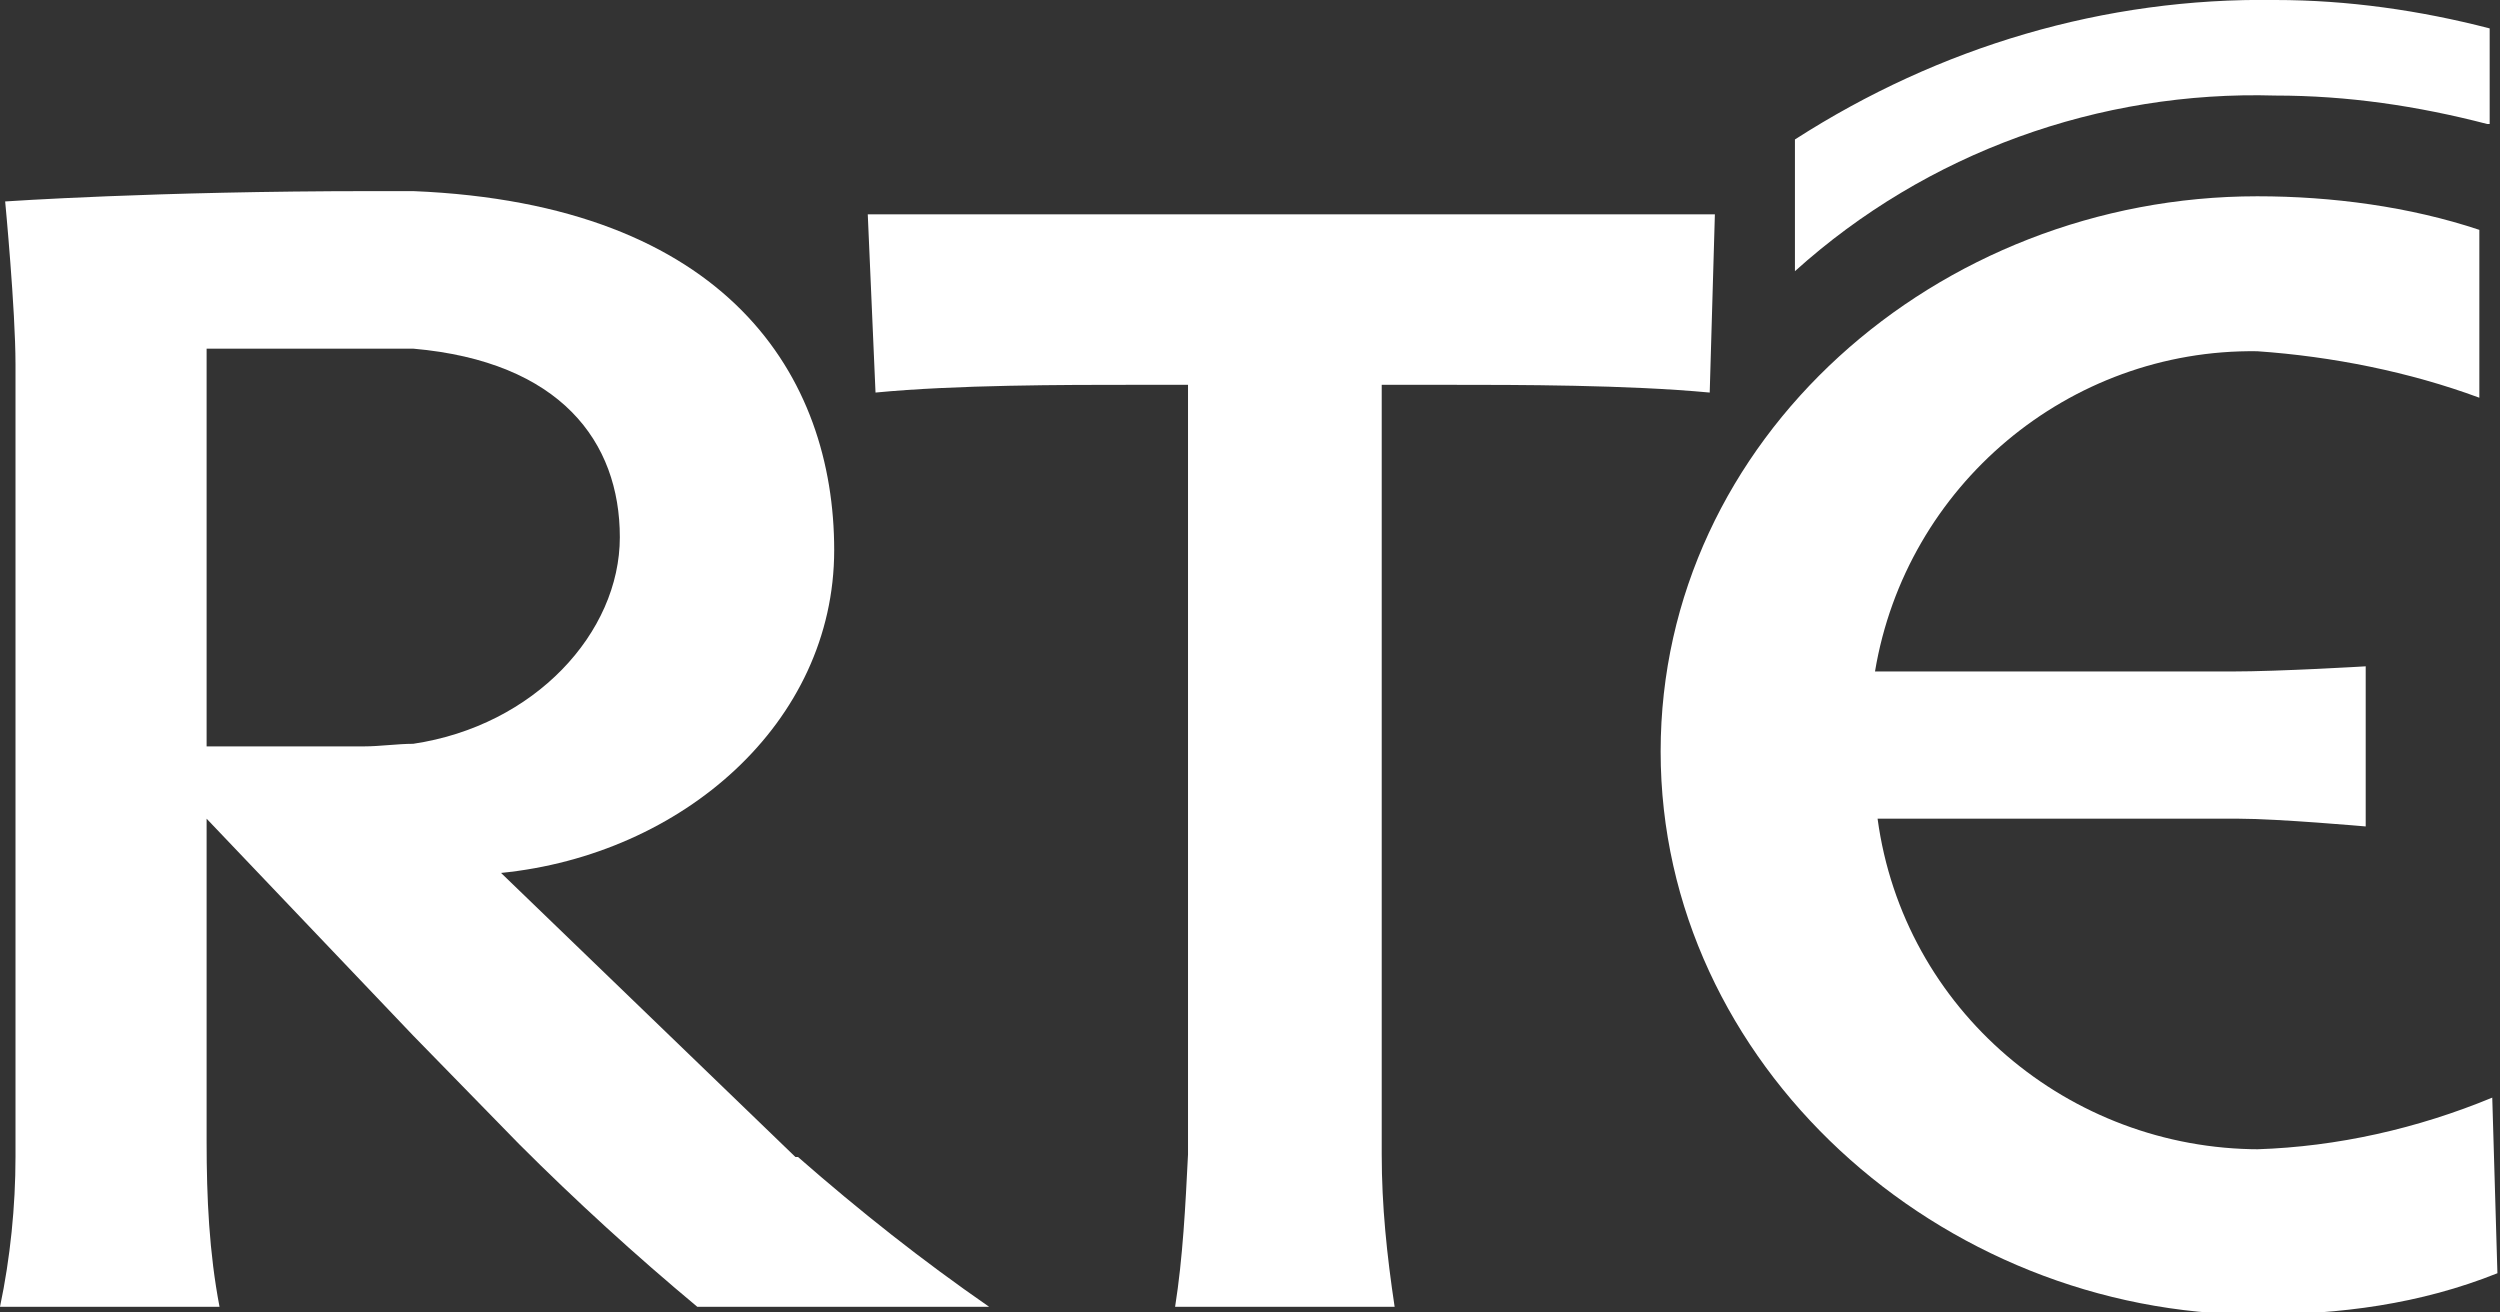
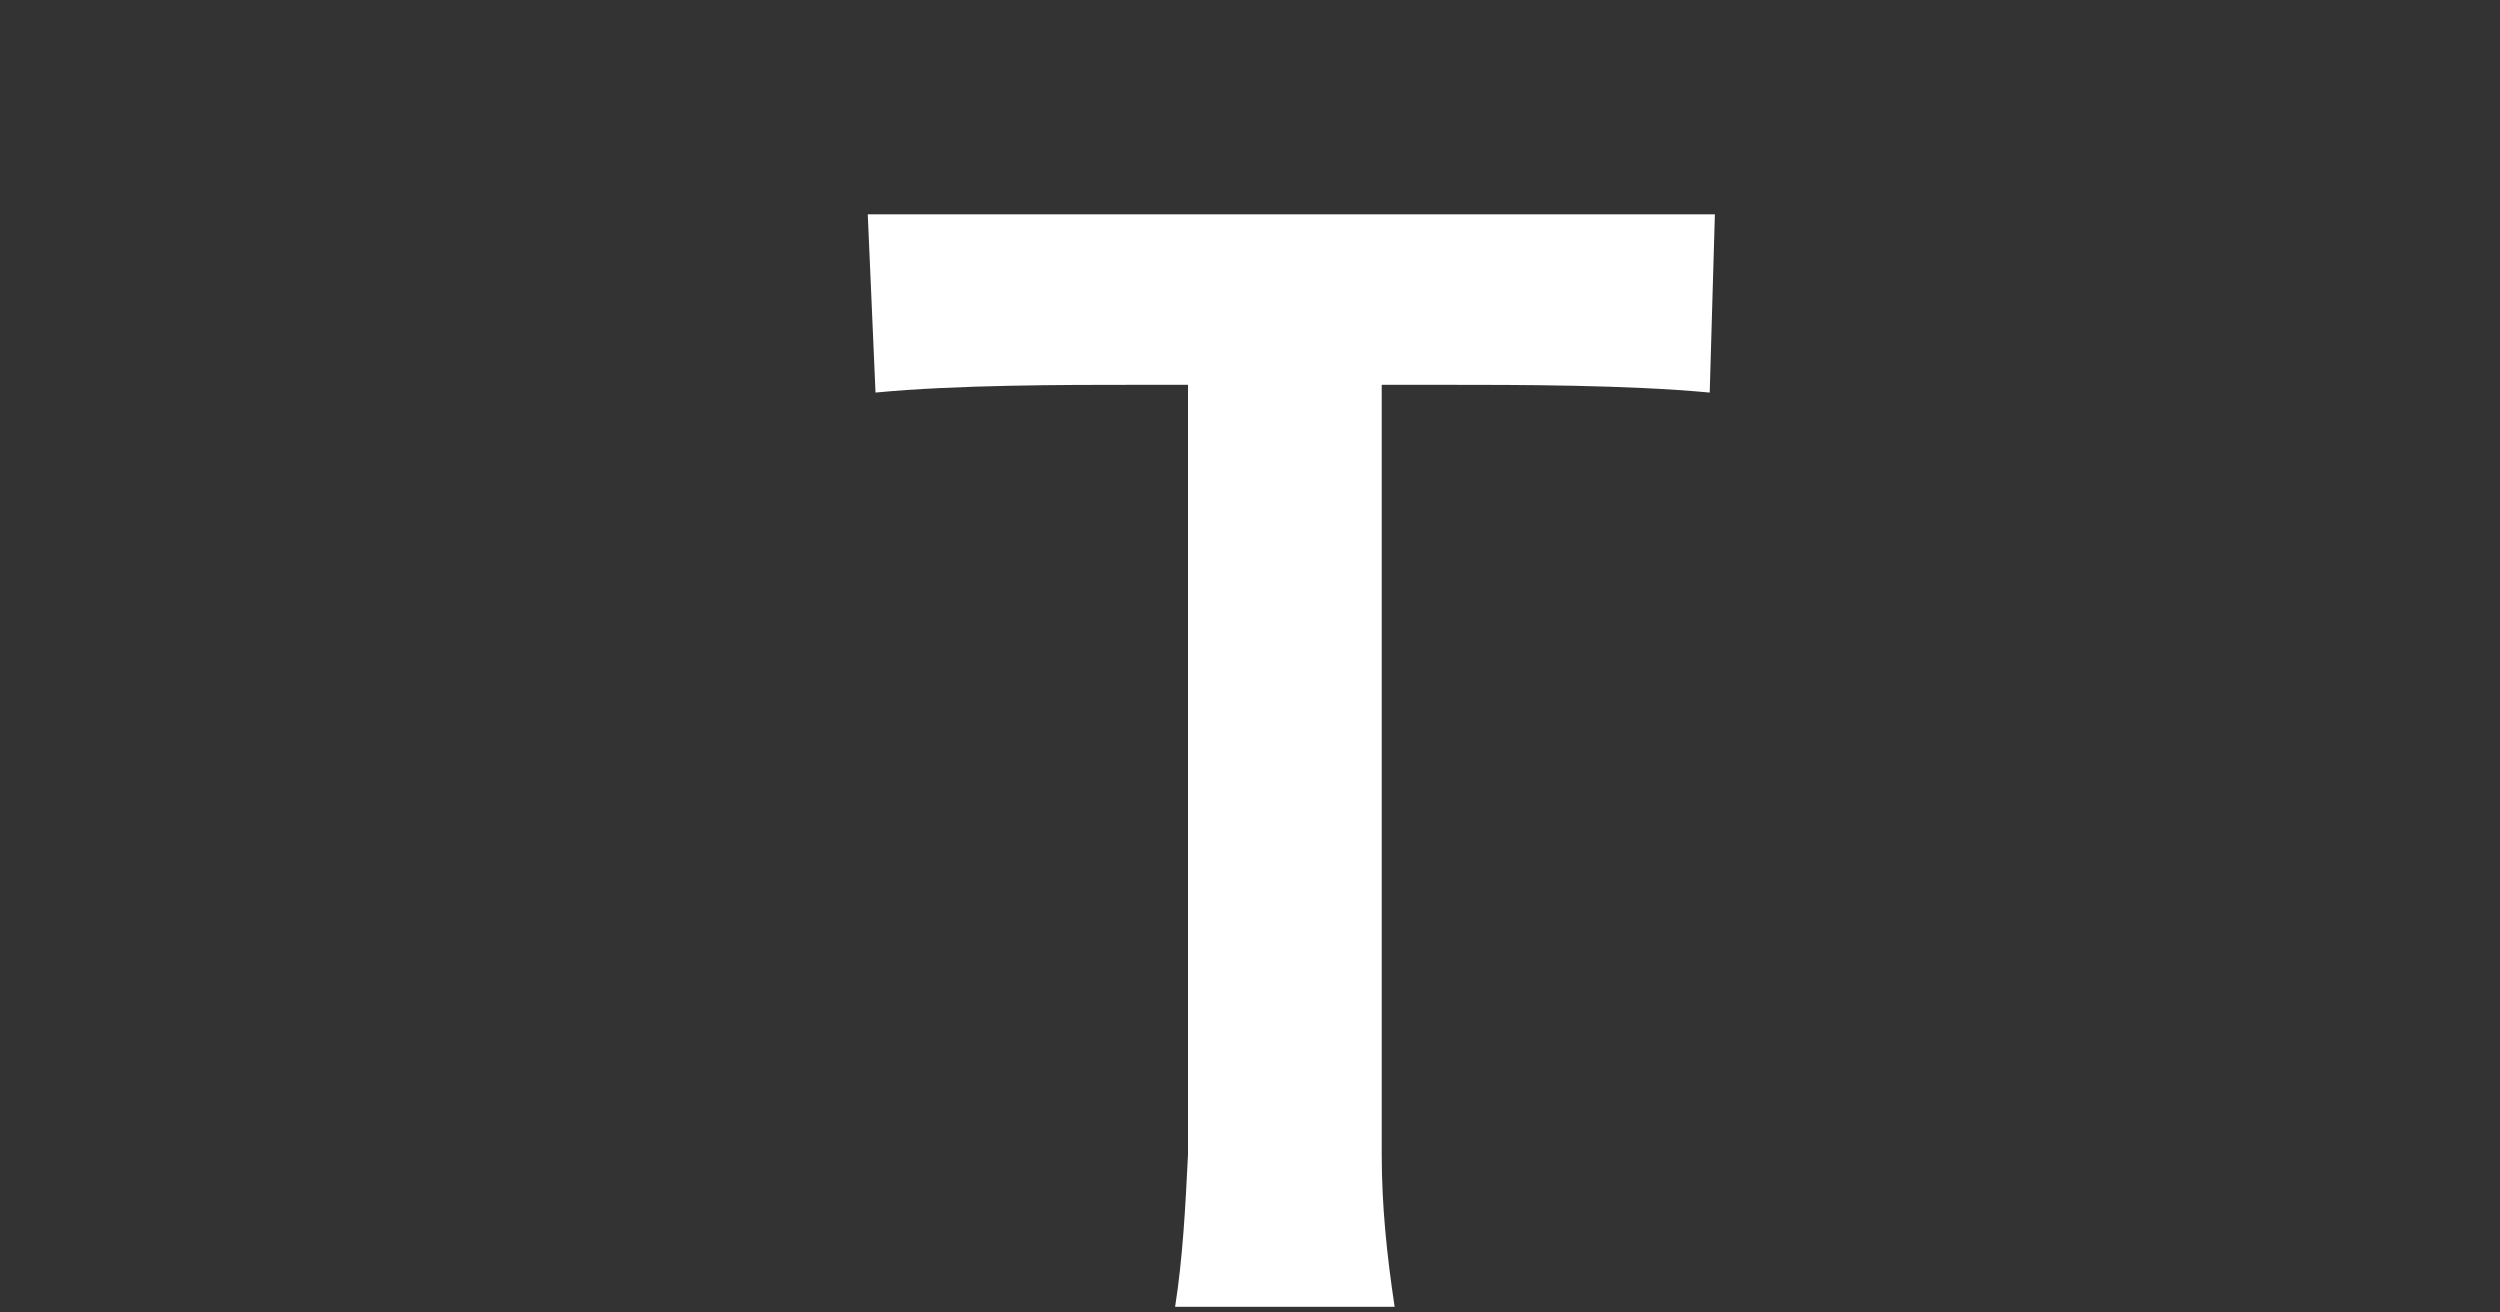
<svg xmlns="http://www.w3.org/2000/svg" version="1.1" viewBox="0 0 96.8 50.8">
  <rect x="0" y="0" width="96.8" height="50.8" fill="#333333" stroke="none" />
  <defs>
    <style>
      .cls-1 {
        fill: #fff;
      }
    </style>
  </defs>
  <g>
    <g id="Layer_1">
      <g>
-         <path class="cls-1" d="M87.5,44.5c-7.4,0-13.8-5.4-14.8-12.8h14c1.5,0,4.9.3,4.9.3v-6.2s-3.3.2-5.2.2h-13.8c1.2-7.2,7.5-12.5,14.8-12.4,2.9.2,5.9.8,8.6,1.8v-6.5c-2.7-.9-5.7-1.3-8.6-1.3-12.4,0-23.1,9.4-23.1,21.5s10.8,21.8,23.1,21.8c3.2,0,6.3-.4,9.3-1.6l-.2-6.8c-2.9,1.2-6,1.9-9.1,2Z" />
        <path class="cls-1" d="M45.5,50.6c.3-1.9.4-3.9.5-5.9V14.9h-2c-2.8,0-7,0-10.1.3l-.3-6.9h32.8l-.2,6.9c-3.2-.3-7.4-.3-10.2-.3h-2.5v29.8c0,2,.2,3.9.5,5.9h-8.5Z" />
-         <path class="cls-1" d="M96.3,4.8c-2.7-.7-5.4-1.1-8.2-1.1-6.8-.2-13.5,2.2-18.6,6.8v-5.1C75.1,1.8,81.5-.1,88.1,0c2.8,0,5.6.4,8.3,1.1v3.7Z" />
-         <path class="cls-1" d="M30.8,44.8l-11.4-11c7-.7,12.9-5.8,12.9-12.5s-4.1-13.4-16.3-13.9c-.5,0-1,0-1.6,0C6,7.4.2,7.8.2,7.8c0,0,.4,4.2.4,6.3v30.7c0,1.9-.2,3.9-.6,5.8h8.5c-.4-2.1-.5-4.2-.5-6.4v-12.5l8,8.4,4.1,4.2c2.2,2.2,4.5,4.3,6.9,6.3h11.3c-2.6-1.8-5-3.7-7.4-5.8ZM14.1,28.9h-6.1v-15.4s3,0,6.5,0,1,0,1.5,0c5.7.5,8,3.6,8,7.3s-3.3,7.3-8,8c-.6,0-1.3.1-1.9.1Z" />
      </g>
    </g>
  </g>
</svg>